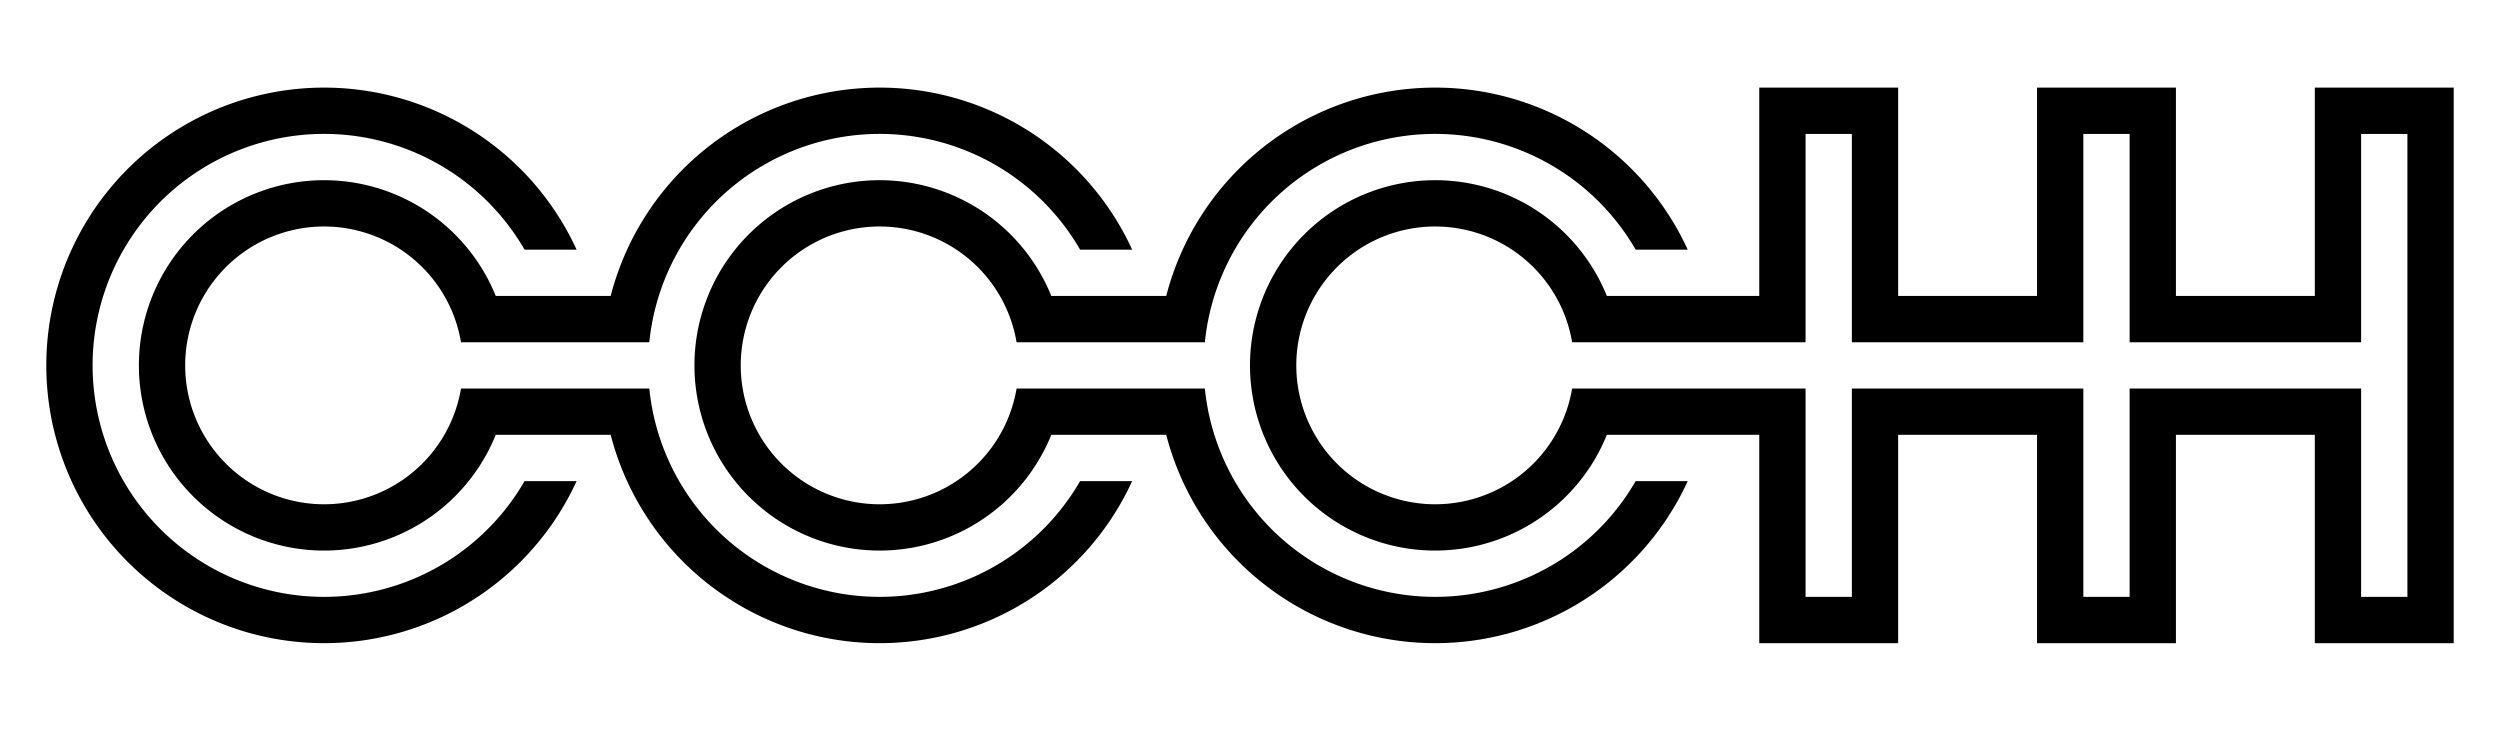
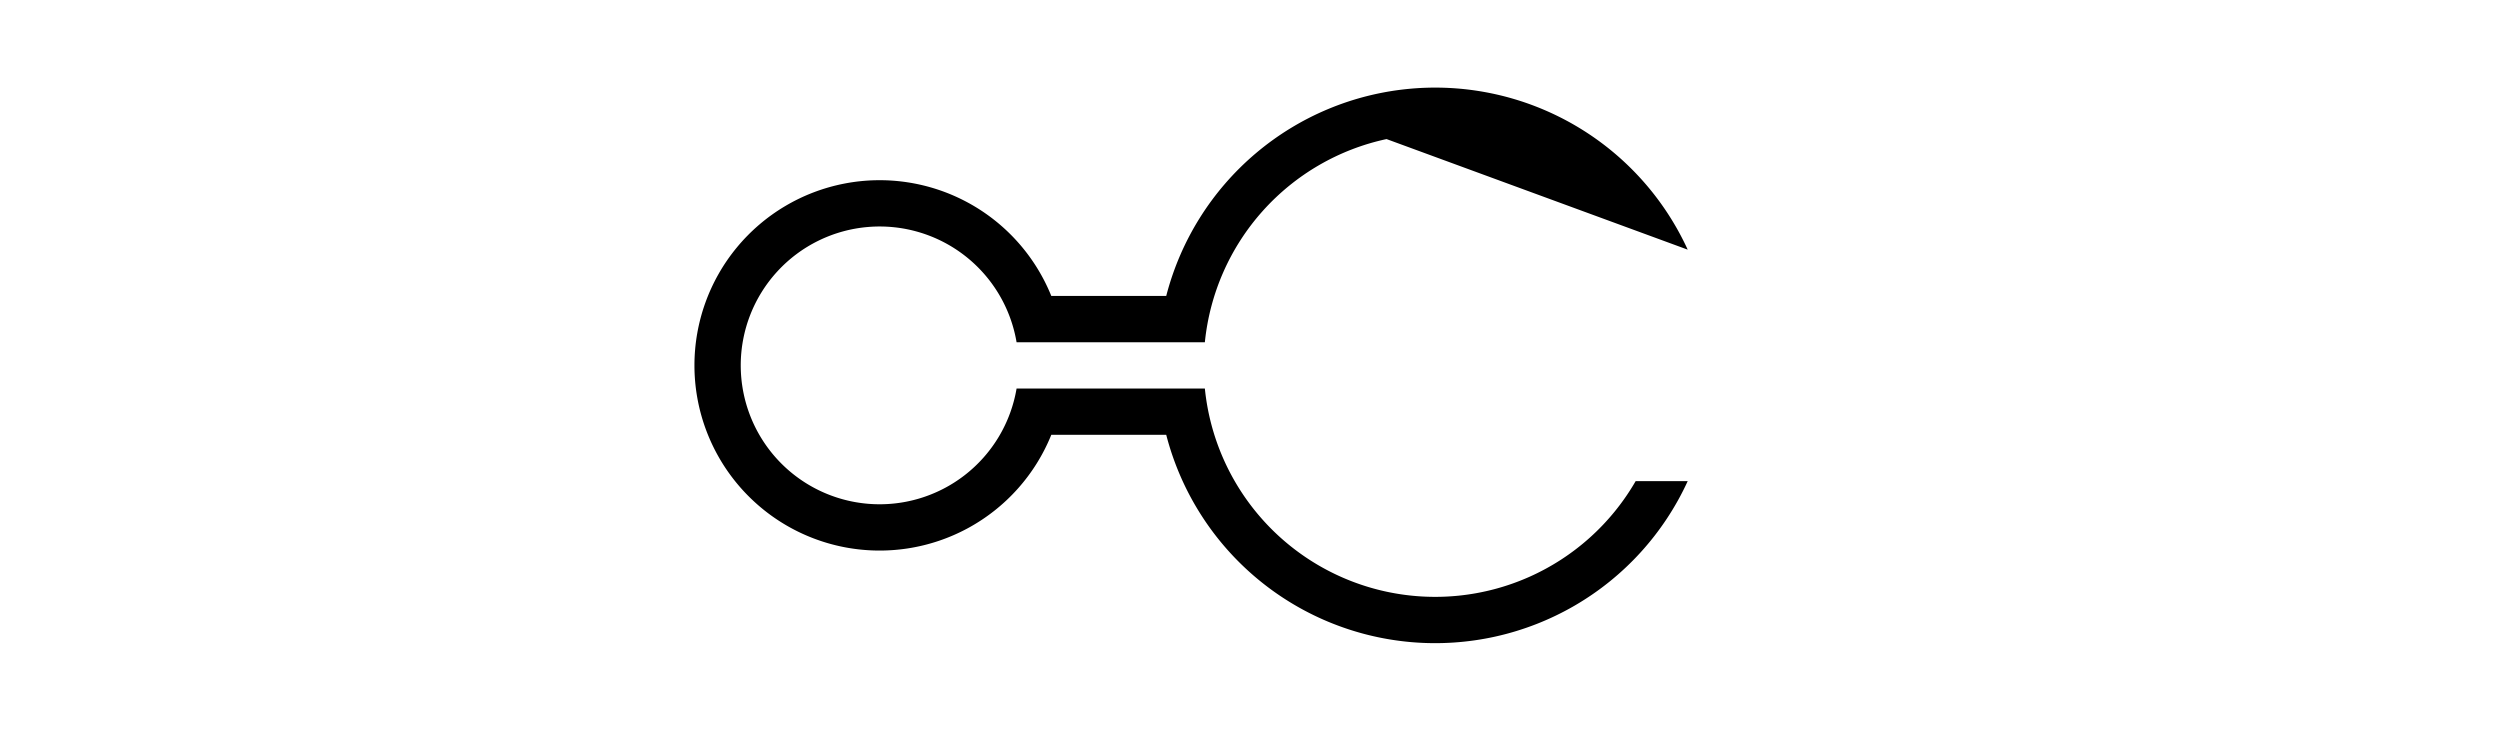
<svg xmlns="http://www.w3.org/2000/svg" width="270.000mm" height="78.923mm" viewBox="0 0 270.000 78.923">
  <title>Exported SVG</title>
  <style>
polygon {
shape-rendering:crispEdges;
stroke-width:0.27;
}
.s1 {
stroke:#000000;
stroke-width:0.246;
stroke-linecap:round;
stroke-linejoin:round;
fill:none;
}
.s2 {
stroke:#19b219;
stroke-width:0.246;
stroke-linecap:round;
stroke-linejoin:round;
fill:none;
}
.s3 {
stroke:#7f4c00;
stroke-width:0.246;
stroke-linecap:round;
stroke-linejoin:round;
fill:none;
}
.s4 {
stroke:#00cc00;
stroke-width:0.246;
stroke-linecap:round;
stroke-linejoin:round;
fill:none;
}
.s5 {
stroke:#000000;
stroke-width:0.164;
stroke-linecap:round;
stroke-linejoin:round;
fill:none;
}
.s6 {
stroke:#ff19ff;
stroke-width:0.164;
stroke-linecap:round;
stroke-linejoin:round;
fill:none;
}
.s7 {
stroke:#ff0000;
stroke-width:0.246;
stroke-linecap:round;
stroke-linejoin:round;
fill:none;
}
.s8 {
stroke:#ffff00;
stroke-width:0.246;
stroke-linecap:round;
stroke-linejoin:round;
fill:none;
}
.s9 {
stroke:#001919;
stroke-width:0.164;
stroke-linecap:round;
stroke-linejoin:round;
fill:none;
}
.sa {
stroke:#006666;
stroke-width:0.164;
stroke-linecap:round;
stroke-linejoin:round;
fill:none;
}
.sb {
stroke:#00ffff;
stroke-width:0.491;
stroke-linecap:round;
stroke-linejoin:round;
fill:none;
}
.sc {
stroke:#ff0000;
stroke-width:1.31;
stroke-linecap:round;
stroke-linejoin:round;
fill:none;
}
.sd {
stroke:#191919;
stroke-width:0.164;
stroke-linecap:round;
stroke-linejoin:round;
fill:none;
}
.se {
stroke:#000000;
stroke-width:0.164;
stroke-linecap:round;
stroke-linejoin:round;
stroke-dasharray:2.457,2.457;
fill:none;
}
.sf {
stroke:#000000;
stroke-width:0.491;
stroke-linecap:round;
stroke-linejoin:round;
fill:none;
}
</style>
-   <path d="M62.272 26.962 A30.000,30.000 0 0,0 28.603,10.152 A30.000,30.000 0 0,0 5.000,39.462 A30.000,30.000 0 0,0 28.603,68.772 A30.000,30.000 0 0,0 62.272,51.962 L56.651,51.962 A25.000,25.000 0 0,1 28.530,63.610 A25.000,25.000 0 0,1 10.000,39.462 A25.000,25.000 0 0,1 28.530,15.313 A25.000,25.000 0 0,1 56.651,26.962 L62.272,26.962 " class="s0" />
-   <path d="M53.540 31.962 A20.000,20.000 0 0,0 31.180,19.830 A20.000,20.000 0 0,0 15.000,39.462 A20.000,20.000 0 0,0 31.180,59.093 A20.000,20.000 0 0,0 53.540,46.962 L65.953,46.962 A30.000,30.000 0 0,0 92.347,69.344 A30.000,30.000 0 0,0 122.272,51.962 L116.651,51.962 A25.000,25.000 0 0,1 89.747,63.903 A25.000,25.000 0 0,1 70.125,41.962 L49.790,41.962 A15.000,15.000 0 0,1 33.746,54.409 A15.000,15.000 0 0,1 20.000,39.462 A15.000,15.000 0 0,1 33.746,24.514 A15.000,15.000 0 0,1 49.790,36.962 L70.125,36.962 A25.000,25.000 0 0,1 89.747,15.020 A25.000,25.000 0 0,1 116.651,26.962 L122.272,26.962 A30.000,30.000 0 0,0 92.347,9.579 A30.000,30.000 0 0,0 65.953,31.962 L53.540,31.962 " class="s0" />
-   <path d="M113.540 31.962 A20.000,20.000 0 0,0 91.180,19.830 A20.000,20.000 0 0,0 75.000,39.462 A20.000,20.000 0 0,0 91.180,59.093 A20.000,20.000 0 0,0 113.540,46.962 L125.953,46.962 A30.000,30.000 0 0,0 152.347,69.344 A30.000,30.000 0 0,0 182.272,51.962 L176.651,51.962 A25.000,25.000 0 0,1 149.747,63.903 A25.000,25.000 0 0,1 130.125,41.962 L109.790,41.962 A15.000,15.000 0 0,1 93.746,54.409 A15.000,15.000 0 0,1 80.000,39.462 A15.000,15.000 0 0,1 93.746,24.514 A15.000,15.000 0 0,1 109.790,36.962 L130.125,36.962 A25.000,25.000 0 0,1 149.747,15.020 A25.000,25.000 0 0,1 176.651,26.962 L182.272,26.962 A30.000,30.000 0 0,0 152.347,9.579 A30.000,30.000 0 0,0 125.953,31.962 L113.540,31.962 " class="s0" />
-   <path d="M173.540 31.962 A20.000,20.000 0 0,0 151.180,19.830 A20.000,20.000 0 0,0 135.000,39.462 A20.000,20.000 0 0,0 151.180,59.093 A20.000,20.000 0 0,0 173.540,46.962 L190.000,46.962 L190.000,69.462 L205.000,69.462 L205.000,46.962 L220.000,46.962 L220.000,69.462 L235.000,69.462 L235.000,46.962 L250.000,46.962 L250.000,69.462 L265.000,69.462 L265.000,9.462 L250.000,9.462 L250.000,31.962 L235.000,31.962 L235.000,9.462 L220.000,9.462 L220.000,31.962 L205.000,31.962 L205.000,9.462 L190.000,9.462 L190.000,31.962 L173.540,31.962 M169.790 36.962 L195.000,36.962 L195.000,14.462 L200.000,14.462 L200.000,36.962 L225.000,36.962 L225.000,14.462 L230.000,14.462 L230.000,36.962 L255.000,36.962 L255.000,14.462 L260.000,14.462 L260.000,64.462 L255.000,64.462 L255.000,41.962 L230.000,41.962 L230.000,64.462 L225.000,64.462 L225.000,41.962 L200.000,41.962 L200.000,64.462 L195.000,64.462 L195.000,41.962 L169.790,41.962 A15.000,15.000 0 0,1 153.746,54.409 A15.000,15.000 0 0,1 140.000,39.462 A15.000,15.000 0 0,1 153.746,24.514 A15.000,15.000 0 0,1 169.790,36.962 " class="s0" />
+   <path d="M113.540 31.962 A20.000,20.000 0 0,0 91.180,19.830 A20.000,20.000 0 0,0 75.000,39.462 A20.000,20.000 0 0,0 91.180,59.093 A20.000,20.000 0 0,0 113.540,46.962 L125.953,46.962 A30.000,30.000 0 0,0 152.347,69.344 A30.000,30.000 0 0,0 182.272,51.962 L176.651,51.962 A25.000,25.000 0 0,1 149.747,63.903 A25.000,25.000 0 0,1 130.125,41.962 L109.790,41.962 A15.000,15.000 0 0,1 93.746,54.409 A15.000,15.000 0 0,1 80.000,39.462 A15.000,15.000 0 0,1 93.746,24.514 A15.000,15.000 0 0,1 109.790,36.962 L130.125,36.962 A25.000,25.000 0 0,1 149.747,15.020 L182.272,26.962 A30.000,30.000 0 0,0 152.347,9.579 A30.000,30.000 0 0,0 125.953,31.962 L113.540,31.962 " class="s0" />
</svg>